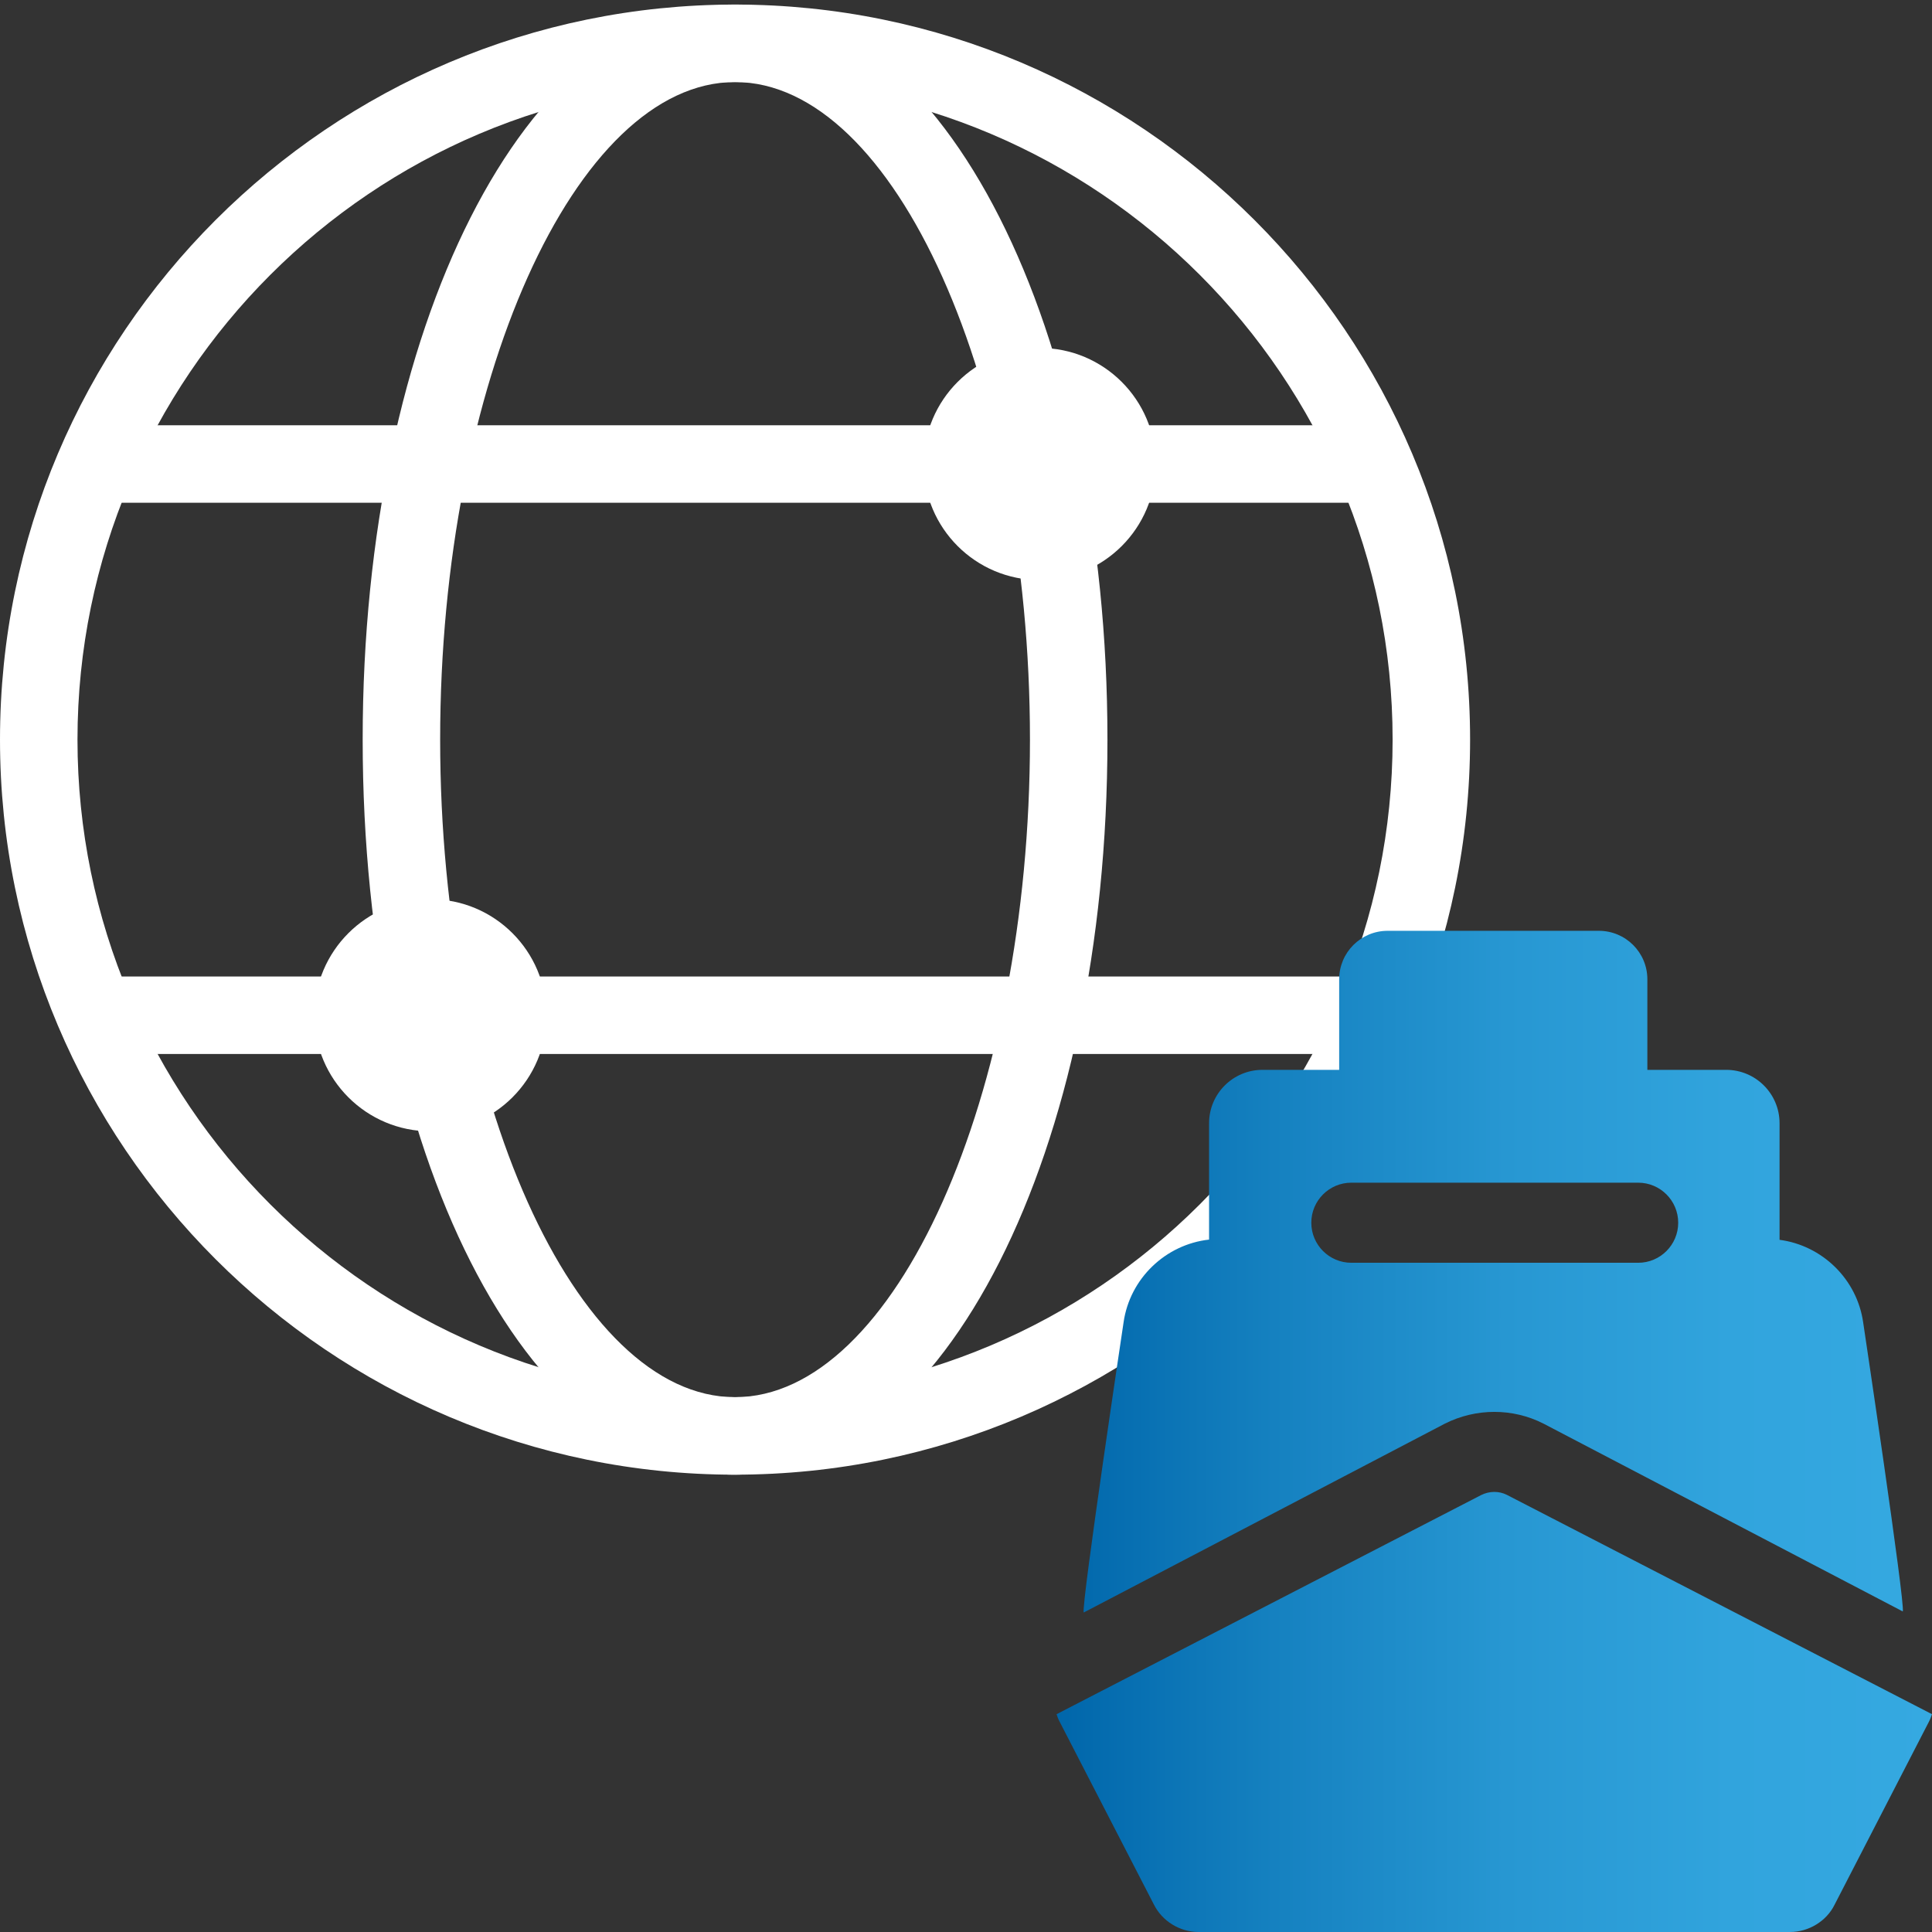
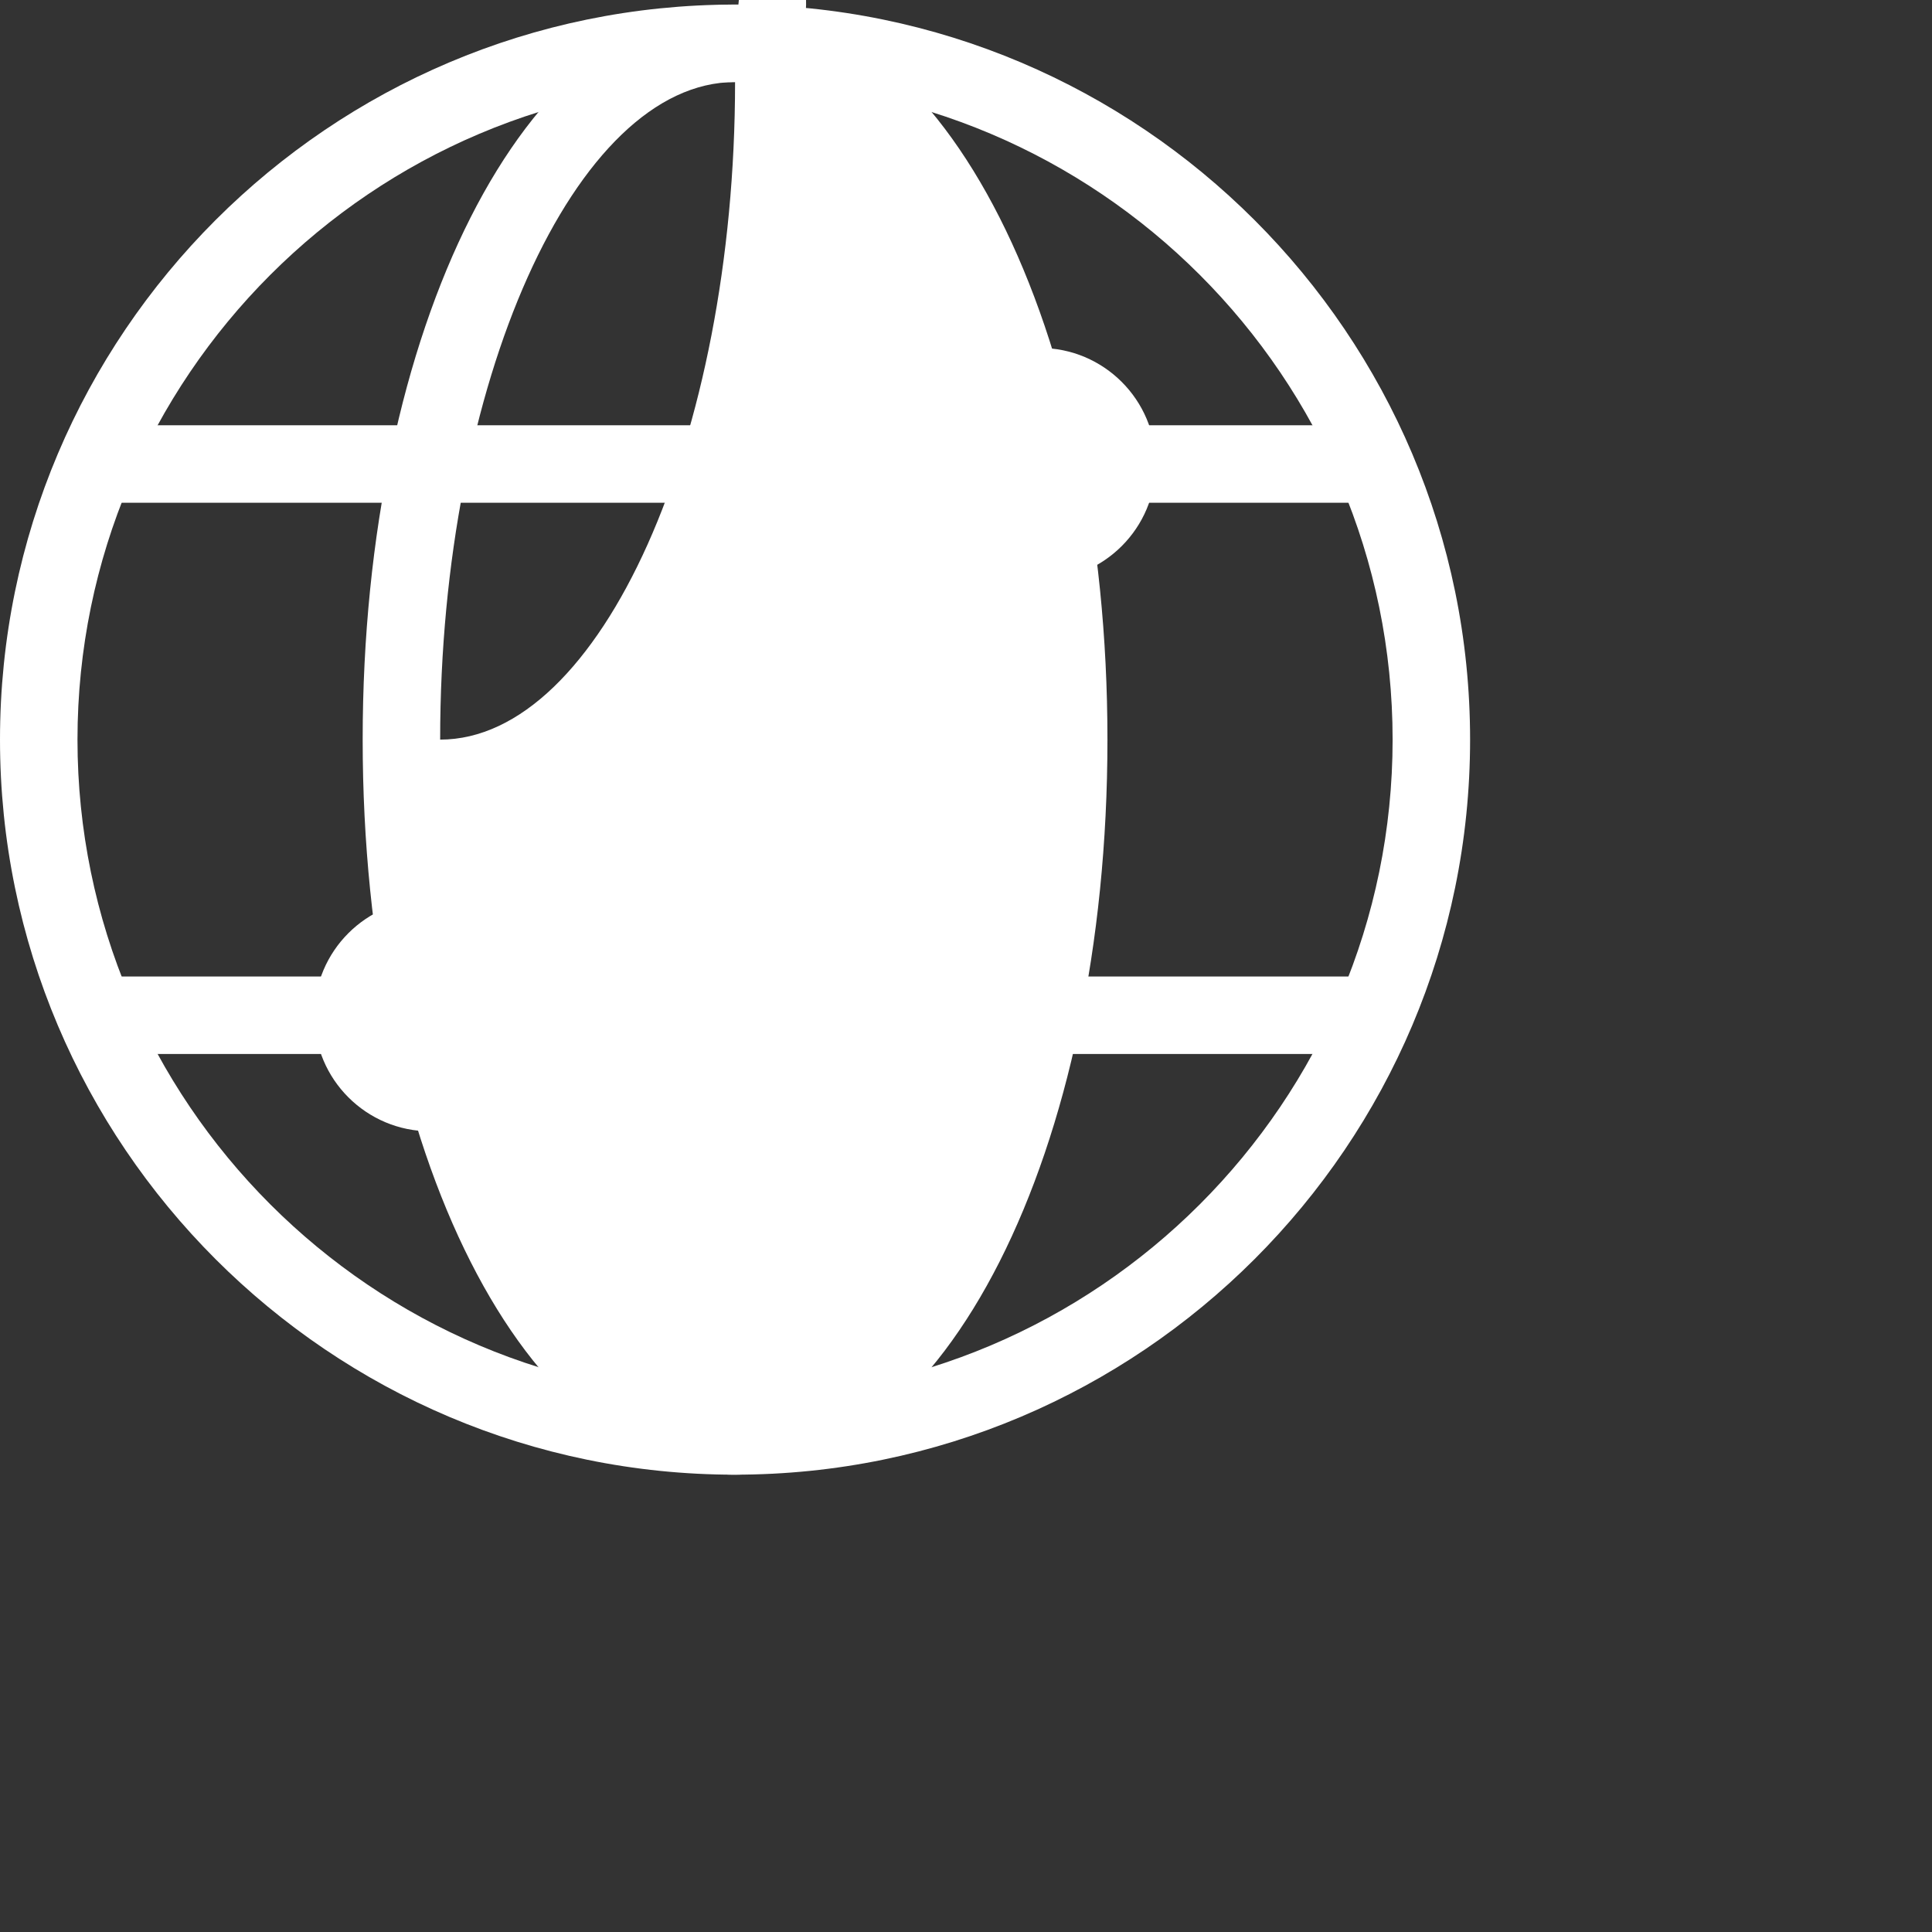
<svg xmlns="http://www.w3.org/2000/svg" id="Pfade" width="85" height="85" version="1.1" viewBox="0 0 85 85">
  <rect x="0" y="0" width="85" height="85" fill="#333333" stroke="none" />
  <defs>
    <style>
      .st0 {
        fill: url(#Marlink_Gradient);
      }

      .st1 {
        fill: #fff;
      }
    </style>
    <linearGradient id="Marlink_Gradient" data-name="Marlink Gradient" x1="46.483" y1="62.976" x2="85" y2="62.976" gradientUnits="userSpaceOnUse">
      <stop offset="0" stop-color="#06a" />
      <stop offset=".248" stop-color="#1581c0" />
      <stop offset=".513" stop-color="#2797d2" />
      <stop offset=".768" stop-color="#31a4dd" />
      <stop offset="1" stop-color="#35a9e1" />
    </linearGradient>
  </defs>
  <path class="st1" d="M32.339,64.88C14.507,64.88,0,50.373,0,32.54S14.507.201,32.339.201s32.339,14.507,32.339,32.339-14.507,32.339-32.339,32.339ZM32.339,3.61C16.387,3.61,3.409,16.589,3.409,32.54s12.978,28.93,28.93,28.93,28.93-12.978,28.93-28.93S48.291,3.61,32.339,3.61Z" />
-   <path class="st1" d="M32.339,64.88c-9.187,0-16.383-14.205-16.383-32.339S23.152.201,32.339.201s16.384,14.205,16.384,32.339-7.197,32.339-16.384,32.339ZM32.339,3.61c-7.033,0-12.974,13.248-12.974,28.93s5.942,28.93,12.974,28.93c7.033,0,12.975-13.248,12.975-28.93S39.372,3.61,32.339,3.61Z" />
+   <path class="st1" d="M32.339,64.88c-9.187,0-16.383-14.205-16.383-32.339S23.152.201,32.339.201s16.384,14.205,16.384,32.339-7.197,32.339-16.384,32.339ZM32.339,3.61c-7.033,0-12.974,13.248-12.974,28.93c7.033,0,12.975-13.248,12.975-28.93S39.372,3.61,32.339,3.61Z" />
  <rect class="st1" x="4.258" y="42.962" width="56.164" height="3.409" />
  <rect class="st1" x="4.258" y="18.71" width="56.164" height="3.409" />
  <circle class="st1" cx="45.742" cy="20.414" r="5.106" />
  <circle class="st1" cx="18.937" cy="44.667" r="5.106" />
-   <path id="Shipping_1" class="st0" d="M85,75.417c-.037.11-.077.221-.132.325l-4.158,8.065c-.355.715-1.13,1.193-1.96,1.193h-26.015c-.83,0-1.605-.478-1.972-1.216l-4.156-8.06c-.052-.097-.088-.202-.123-.306l18.681-9.642c.363-.182.789-.183,1.133-.007l18.703,9.649ZM83.713,70.896l-15.807-8.263c-1.351-.688-2.969-.689-4.342.004l-15.885,8.307c-.119-.286,1.753-12.762,1.753-12.762.275-1.937,1.852-3.433,3.762-3.645v-5.119c0-1.297,1.052-2.349,2.349-2.349h3.375v-3.985c0-1.178.955-2.132,2.132-2.132h9.294c1.178,0,2.133.955,2.133,2.133v3.984h3.467c1.297,0,2.349,1.052,2.349,2.349v5.129c1.872.246,3.408,1.726,3.679,3.636v0s1.861,12.427,1.742,12.714ZM73.834,53.795c0-.973-.789-1.762-1.762-1.762h-12.618c-.973,0-1.762.789-1.762,1.762s.789,1.762,1.762,1.762h12.618c.973,0,1.762-.789,1.762-1.762Z" />
</svg>